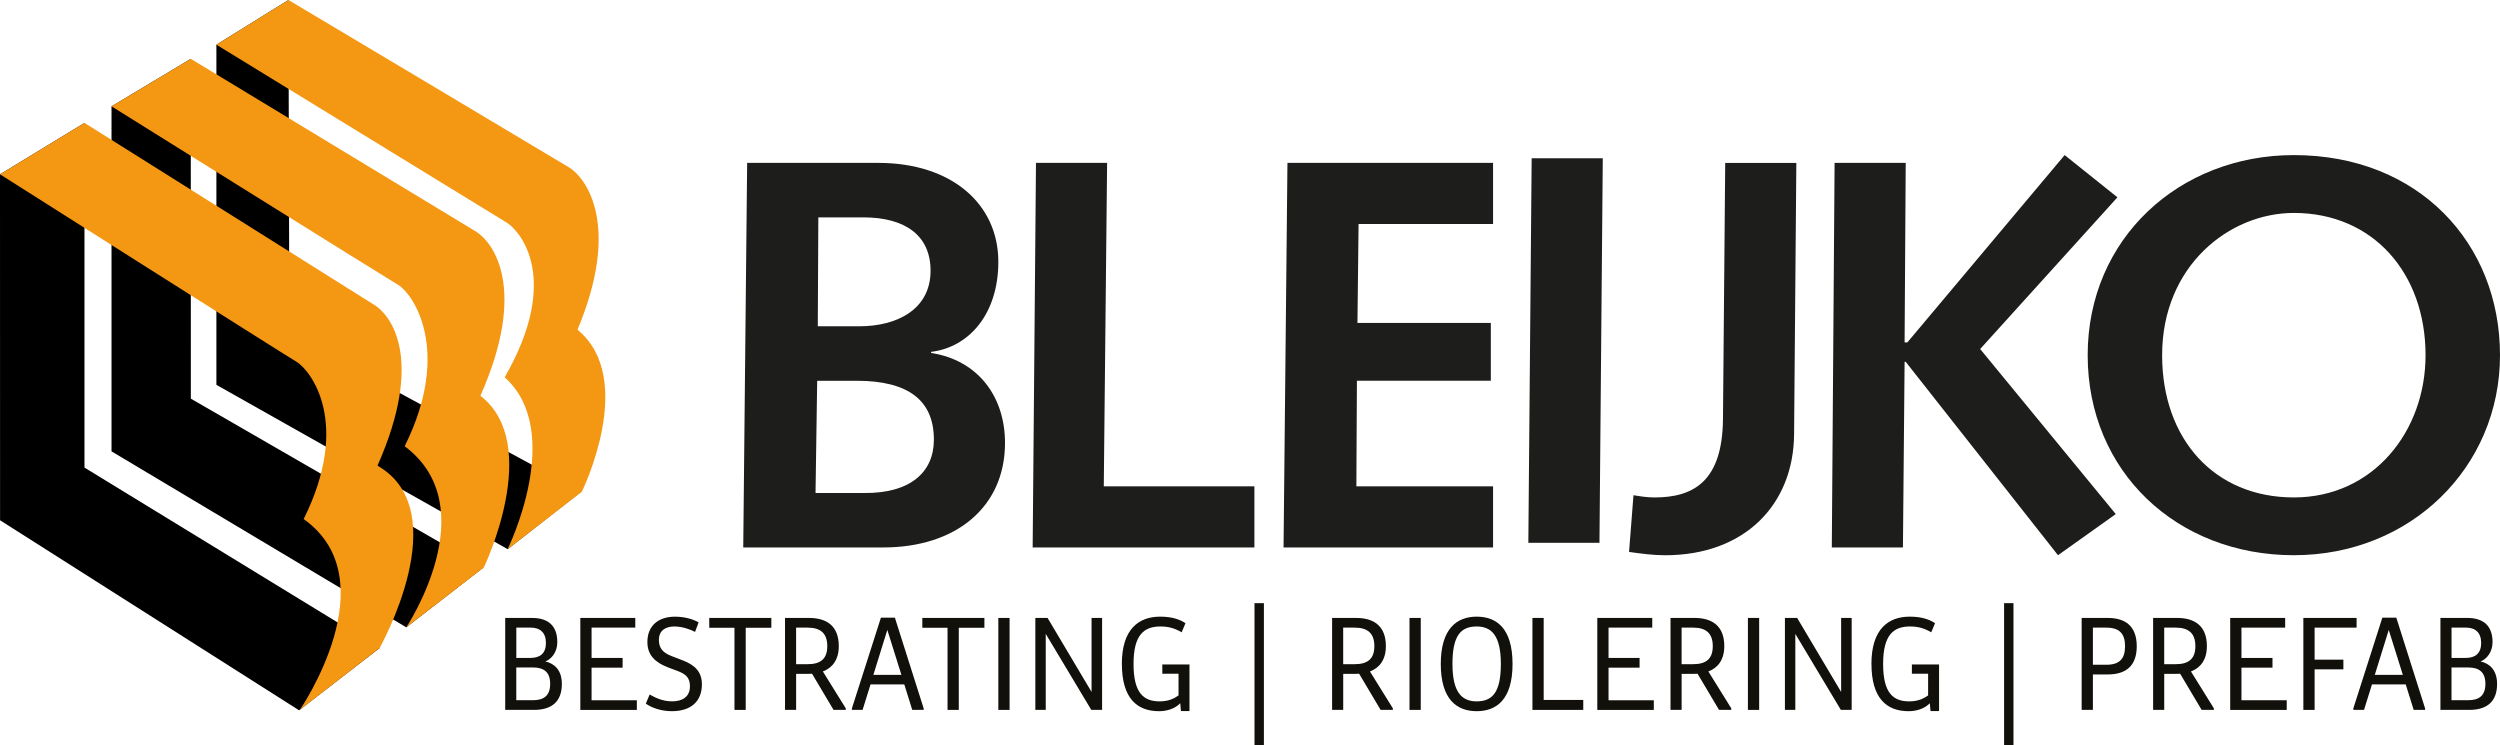
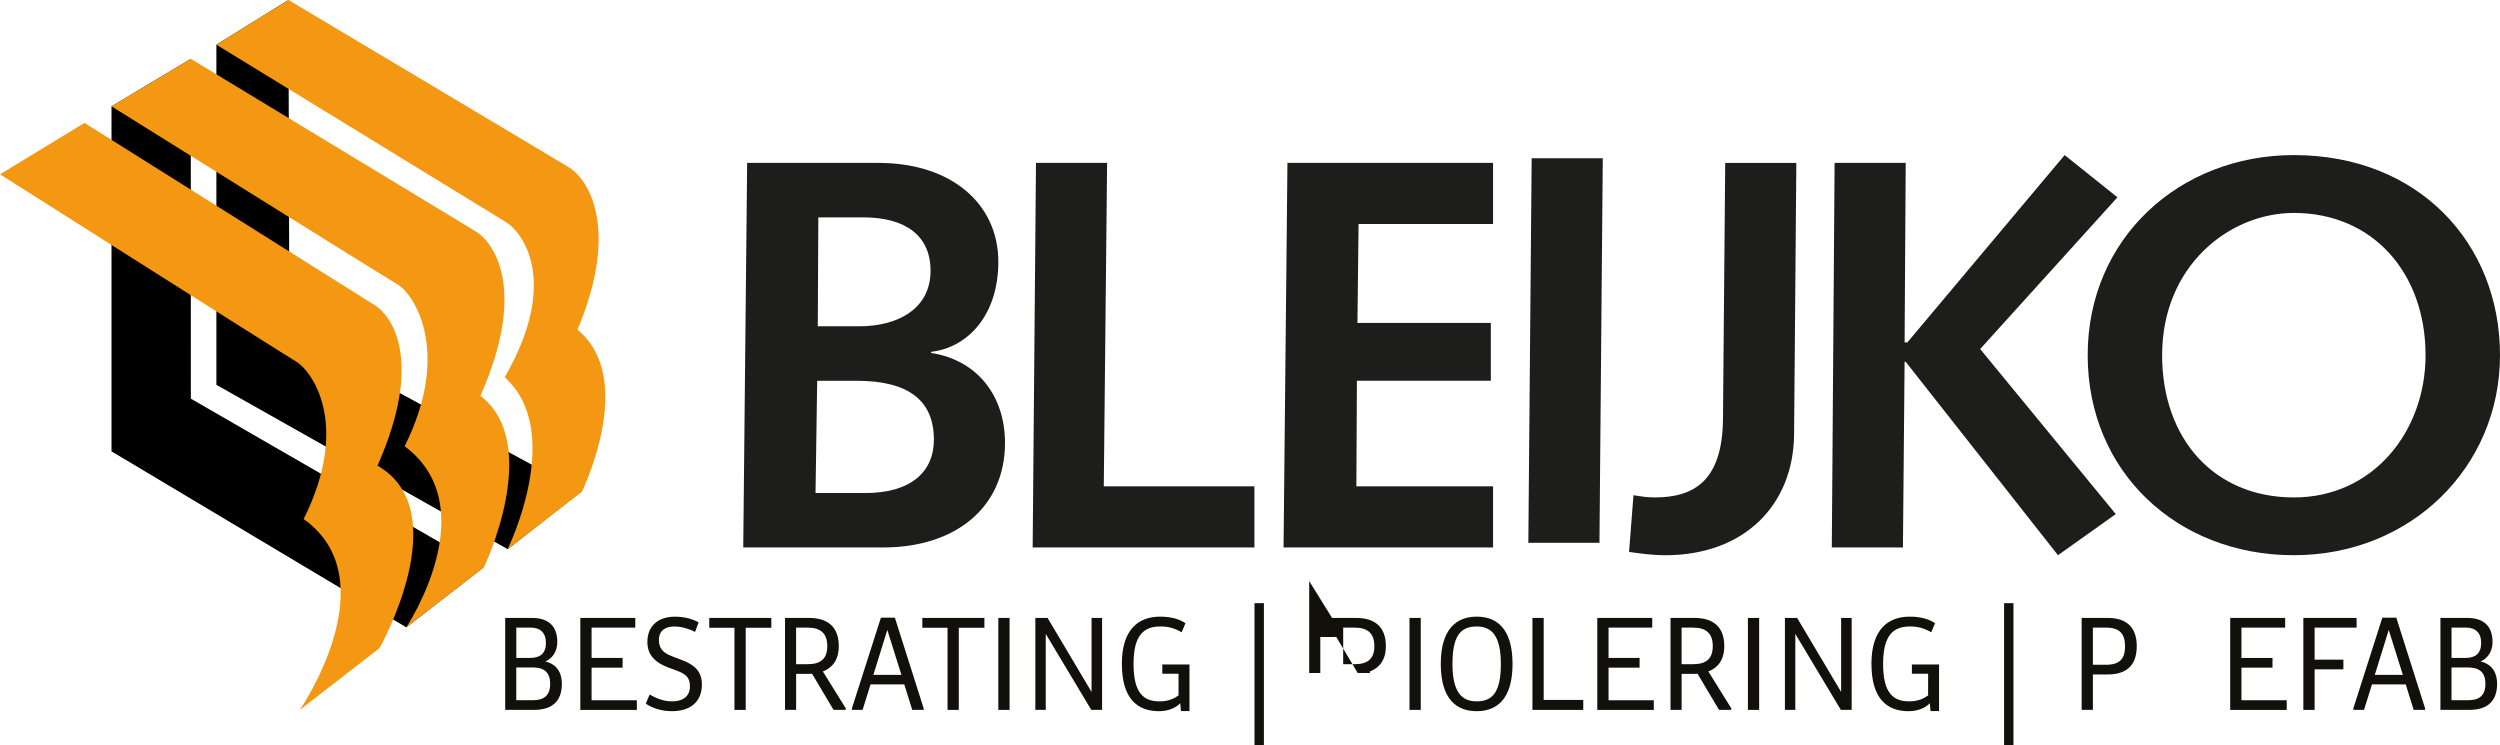
<svg xmlns="http://www.w3.org/2000/svg" id="Layer_1" data-name="Layer 1" viewBox="0 0 737.78 220">
  <defs>
    <style> .cls-1 { fill: #12100b; } .cls-1, .cls-2, .cls-3, .cls-4 { stroke-width: 0px; } .cls-3 { fill: #f49712; } .cls-4 { fill: #1d1d1b; } </style>
  </defs>
  <g>
    <g>
      <polygon class="cls-2" points="63.86 13.19 63.86 113.57 149.83 162.07 171.53 145.06 85.4 98.31 85.12 0 63.86 13.19" />
      <polygon class="cls-2" points="32.91 31.38 32.91 133.2 119.89 185.13 142.67 167.48 56.32 117.65 56.3 17.36 32.91 31.38" />
-       <polygon class="cls-2" points="0 51.44 .02 153.54 88.26 209.62 112.01 191.26 24.93 137.99 24.93 36.27 0 51.44" />
      <path class="cls-3" d="m85.12,0s79.06,47.11,82.79,49.39c5.16,3.15,15.4,17.14,2.51,47.92,17.69,14.44,1.29,47.8,1.29,47.8l-21.92,16.98s17.11-34.73-.86-50.74c16.9-29.35,4.37-43.33.65-45.63-3.73-2.29-85.72-52.53-85.72-52.53L85.12,0Z" />
      <path class="cls-3" d="m56.3,17.36s80.38,48.66,84.11,50.94c5.16,3.15,15.4,16.85,1.36,48.5,18.55,14.29,1.01,50.66,1.01,50.66l-22.89,17.68s23.62-35.44-.47-53.45c14.13-28.42,2.37-45.12-1.93-47.63-3.77-2.21-84.58-52.68-84.58-52.68l23.39-14.02Z" />
      <path class="cls-3" d="m24.93,36.27s81.97,51.49,85.68,53.81c4.59,2.87,14.82,15.7.79,47.34,23.42,13.43.61,53.84.61,53.84l-23.53,18.24s26.37-38.32,1.14-56.32c14.13-28.42,2.08-43.97-2.22-46.48C83.6,104.47,0,51.44,0,51.44l24.93-15.17Z" />
    </g>
    <path class="cls-4" d="m220.5,48.07h38.7c21.65,0,35.42,12.14,35.42,29.19,0,15.42-8.69,25.26-19.84,26.57v.33c13.78,2.13,21.81,12.79,21.81,26.57,0,18.86-14.43,30.83-35.92,30.83h-41.33l1.15-113.49Zm34.44,97.42c13.61.16,20.66-6.07,20.66-15.74,0-11.48-7.38-17.38-22.8-17.38h-11.64l-.49,33.13h14.27Zm-1.31-49.2c10.99,0,20.99-4.92,20.99-16.4,0-10.33-7.38-15.74-19.84-15.74h-13.28l-.16,32.14h12.3Z" />
    <path class="cls-4" d="m305.73,48.07h20.99l-.98,95.45h44.45v18.04h-65.44l.98-113.49Z" />
    <path class="cls-4" d="m379.94,48.07h60.68v18.04h-39.69l-.33,29.19h39.36v17.06h-39.52l-.16,31.16h40.34v18.04h-61.83l1.15-113.49Z" />
    <path class="cls-4" d="m452.01,46.7h20.99l-.98,113.49h-20.99l.98-113.49Z" />
    <path class="cls-4" d="m482.07,146.14c1.97.33,3.94.66,6.23.66,11.48,0,20.01-4.76,20.17-23.12l.66-75.6h20.99l-.66,80.03c-.16,20.99-14.76,35.75-38.05,35.75-3.61,0-7.21-.49-10.66-.98l1.31-16.73Z" />
    <path class="cls-4" d="m541.41,48.07h20.99l-.33,52.97h.82l46.41-55.27,15.58,12.46-40.51,44.77,40.02,48.71-17.05,12.14-44.94-57.07h-.33l-.49,54.78h-20.99l.82-113.49Z" />
    <path class="cls-4" d="m676.94,45.77c36.74,0,60.84,25.91,60.84,59.04s-26.4,59.04-60.84,59.04-60.84-24.6-60.84-59.04,27.06-59.04,60.84-59.04Zm0,101.03c23.45,0,38.87-19.52,38.87-41.98,0-24.11-15.41-41.98-38.87-41.98-19.02,0-38.87,15.58-38.87,41.98,0,24.76,15.41,41.98,38.87,41.98Z" />
  </g>
  <g>
    <path class="cls-1" d="m149.09,182.36h7.9c5,0,7.48,2.52,7.48,7.14,0,2.94-1.68,4.96-3.53,5.71,2.48.55,4.87,2.35,4.87,6.64,0,5.04-2.81,7.65-8.23,7.65h-8.49v-27.14Zm7.48,11.8c2.77,0,4.54-1.3,4.54-4.41s-1.76-4.54-4.54-4.54h-4.2v8.95h4.2Zm.71,12.48c3.07,0,5.08-1.22,5.08-4.83s-2.02-4.83-5.08-4.83h-4.92v9.66h4.92Z" />
    <path class="cls-1" d="m171.27,182.36h16.21v2.86h-12.9v8.95h9.16v2.86h-9.16v9.62h13.36v2.86h-16.68v-27.14Z" />
    <path class="cls-1" d="m191.72,204.96c1.6.88,3.74,2.02,6.64,2.02s5.25-1.26,5.25-4.45c0-2.65-1.3-3.65-3.91-4.62l-2.48-.92c-3.78-1.43-6.17-3.61-6.17-7.52,0-4.92,3.36-7.48,8.15-7.48,2.81,0,5.29.71,6.97,1.68l-1.05,2.81c-1.43-.76-3.86-1.6-6.09-1.6-2.73,0-4.58,1.26-4.58,3.99,0,2.31,1.09,3.74,3.74,4.75l3.49,1.34c3.61,1.43,5.46,3.49,5.46,7.02,0,5-3.23,7.9-8.86,7.9-3.19,0-5.97-1.01-7.69-2.23l1.13-2.69Z" />
    <path class="cls-1" d="m216.75,185.26h-7.44v-2.9h18.32v2.9h-7.56v24.24h-3.32v-24.24Z" />
    <path class="cls-1" d="m231.66,182.36h7.1c5.29,0,8.78,2.44,8.78,8.32,0,3.99-1.85,6.39-4.7,7.48l6.76,10.88v.46h-3.61l-6.34-10.67c-.42.04-.88.04-1.3.04h-3.4v10.63h-3.28v-27.14Zm6.68,13.65c3.86,0,5.8-1.6,5.8-5.33s-1.93-5.46-5.8-5.46h-3.4v10.8h3.4Z" />
    <path class="cls-1" d="m251.4,209.08l8.57-26.8h4.12l8.49,26.76v.46h-3.36l-2.35-7.52h-9.96l-2.35,7.52h-3.15v-.42Zm14.62-9.91l-4.16-13.27-4.12,13.27h8.28Z" />
    <path class="cls-1" d="m279.63,185.26h-7.44v-2.9h18.32v2.9h-7.56v24.24h-3.32v-24.24Z" />
    <path class="cls-1" d="m294.62,182.36h3.32v27.14h-3.32v-27.14Z" />
    <path class="cls-1" d="m305.54,182.36h3.61l12.98,21.84v-21.84h3.11v27.14h-3.19l-13.44-22.43v22.43h-3.07v-27.14Z" />
    <path class="cls-1" d="m331.07,195.93c0-10.33,5.04-13.95,11.3-13.95,3.65,0,5.88.88,7.48,1.93l-1.13,2.69c-1.93-1.13-3.74-1.72-6.26-1.72-4.87,0-7.94,2.48-7.94,11.05s2.94,11.05,7.69,11.05c2.69,0,4.29-.84,5.59-1.76v-6.39h-4.79v-2.73h8.02v13.74h-2.52l-.21-2.31c-1.55,1.64-3.99,2.35-6.26,2.35-6.47,0-10.96-3.78-10.96-13.95Z" />
    <path class="cls-1" d="m370.22,178h2.77v42.01h-2.77v-42.01Z" />
-     <path class="cls-1" d="m393.11,182.36h7.1c5.29,0,8.78,2.44,8.78,8.32,0,3.99-1.85,6.39-4.7,7.48l6.76,10.88v.46h-3.61l-6.34-10.67c-.42.04-.88.04-1.3.04h-3.4v10.63h-3.28v-27.14Zm6.68,13.65c3.86,0,5.8-1.6,5.8-5.33s-1.93-5.46-5.8-5.46h-3.4v10.8h3.4Z" />
+     <path class="cls-1" d="m393.11,182.36h7.1c5.29,0,8.78,2.44,8.78,8.32,0,3.99-1.85,6.39-4.7,7.48v.46h-3.61l-6.34-10.67c-.42.04-.88.04-1.3.04h-3.4v10.63h-3.28v-27.14Zm6.68,13.65c3.86,0,5.8-1.6,5.8-5.33s-1.93-5.46-5.8-5.46h-3.4v10.8h3.4Z" />
    <path class="cls-1" d="m415.96,182.36h3.32v27.14h-3.32v-27.14Z" />
    <path class="cls-1" d="m425.19,195.93c0-10.5,4.83-13.95,10.59-13.95s10.59,3.32,10.59,13.95-4.83,13.95-10.59,13.95-10.59-3.36-10.59-13.95Zm17.73,0c0-8.28-2.69-11.05-7.14-11.05-4.75,0-7.14,2.77-7.14,11.05s2.69,11.05,7.14,11.05c4.75,0,7.14-2.81,7.14-11.05Z" />
    <path class="cls-1" d="m452.24,182.36h3.32v24.2h11.68v2.94h-15v-27.14Z" />
    <path class="cls-1" d="m471.39,182.36h16.21v2.86h-12.9v8.95h9.16v2.86h-9.16v9.62h13.36v2.86h-16.68v-27.14Z" />
    <path class="cls-1" d="m492.98,182.36h7.1c5.29,0,8.78,2.44,8.78,8.32,0,3.99-1.85,6.39-4.7,7.48l6.76,10.88v.46h-3.61l-6.34-10.67c-.42.04-.88.04-1.3.04h-3.4v10.63h-3.28v-27.14Zm6.68,13.65c3.86,0,5.8-1.6,5.8-5.33s-1.93-5.46-5.8-5.46h-3.4v10.8h3.4Z" />
    <path class="cls-1" d="m515.83,182.36h3.32v27.14h-3.32v-27.14Z" />
    <path class="cls-1" d="m526.75,182.36h3.61l12.98,21.84v-21.84h3.11v27.14h-3.19l-13.44-22.43v22.43h-3.07v-27.14Z" />
    <path class="cls-1" d="m552.28,195.93c0-10.33,5.04-13.95,11.3-13.95,3.65,0,5.88.88,7.48,1.93l-1.13,2.69c-1.93-1.13-3.74-1.72-6.26-1.72-4.87,0-7.94,2.48-7.94,11.05s2.94,11.05,7.69,11.05c2.69,0,4.29-.84,5.59-1.76v-6.39h-4.79v-2.73h8.02v13.74h-2.52l-.21-2.31c-1.55,1.64-3.99,2.35-6.26,2.35-6.47,0-10.96-3.78-10.96-13.95Z" />
    <path class="cls-1" d="m591.43,178h2.77v42.01h-2.77v-42.01Z" />
    <path class="cls-1" d="m614.32,182.36h7.69c5.29,0,8.57,2.48,8.57,8.36s-3.28,8.32-8.57,8.32h-4.37v10.46h-3.32v-27.14Zm7.27,13.82c3.87,0,5.54-1.72,5.54-5.46s-1.68-5.5-5.54-5.5h-3.95v10.96h3.95Z" />
-     <path class="cls-1" d="m635.4,182.36h7.1c5.29,0,8.78,2.44,8.78,8.32,0,3.99-1.85,6.39-4.7,7.48l6.76,10.88v.46h-3.61l-6.34-10.67c-.42.04-.88.04-1.3.04h-3.4v10.63h-3.28v-27.14Zm6.68,13.65c3.86,0,5.8-1.6,5.8-5.33s-1.93-5.46-5.8-5.46h-3.4v10.8h3.4Z" />
    <path class="cls-1" d="m658.16,182.36h16.22v2.86h-12.9v8.95h9.16v2.86h-9.16v9.62h13.36v2.86h-16.68v-27.14Z" />
    <path class="cls-1" d="m679.75,182.36h15.71v2.86h-12.39v9.45h8.49v2.86h-8.49v11.97h-3.32v-27.14Z" />
    <path class="cls-1" d="m694.49,209.08l8.57-26.8h4.12l8.49,26.76v.46h-3.36l-2.35-7.52h-9.96l-2.35,7.52h-3.15v-.42Zm14.62-9.91l-4.16-13.27-4.12,13.27h8.28Z" />
    <path class="cls-1" d="m720.2,182.36h7.9c5,0,7.48,2.52,7.48,7.14,0,2.94-1.68,4.96-3.53,5.71,2.48.55,4.87,2.35,4.87,6.64,0,5.04-2.81,7.65-8.23,7.65h-8.49v-27.14Zm7.48,11.8c2.77,0,4.54-1.3,4.54-4.41s-1.76-4.54-4.54-4.54h-4.2v8.95h4.2Zm.71,12.48c3.07,0,5.08-1.22,5.08-4.83s-2.02-4.83-5.08-4.83h-4.92v9.66h4.92Z" />
  </g>
</svg>